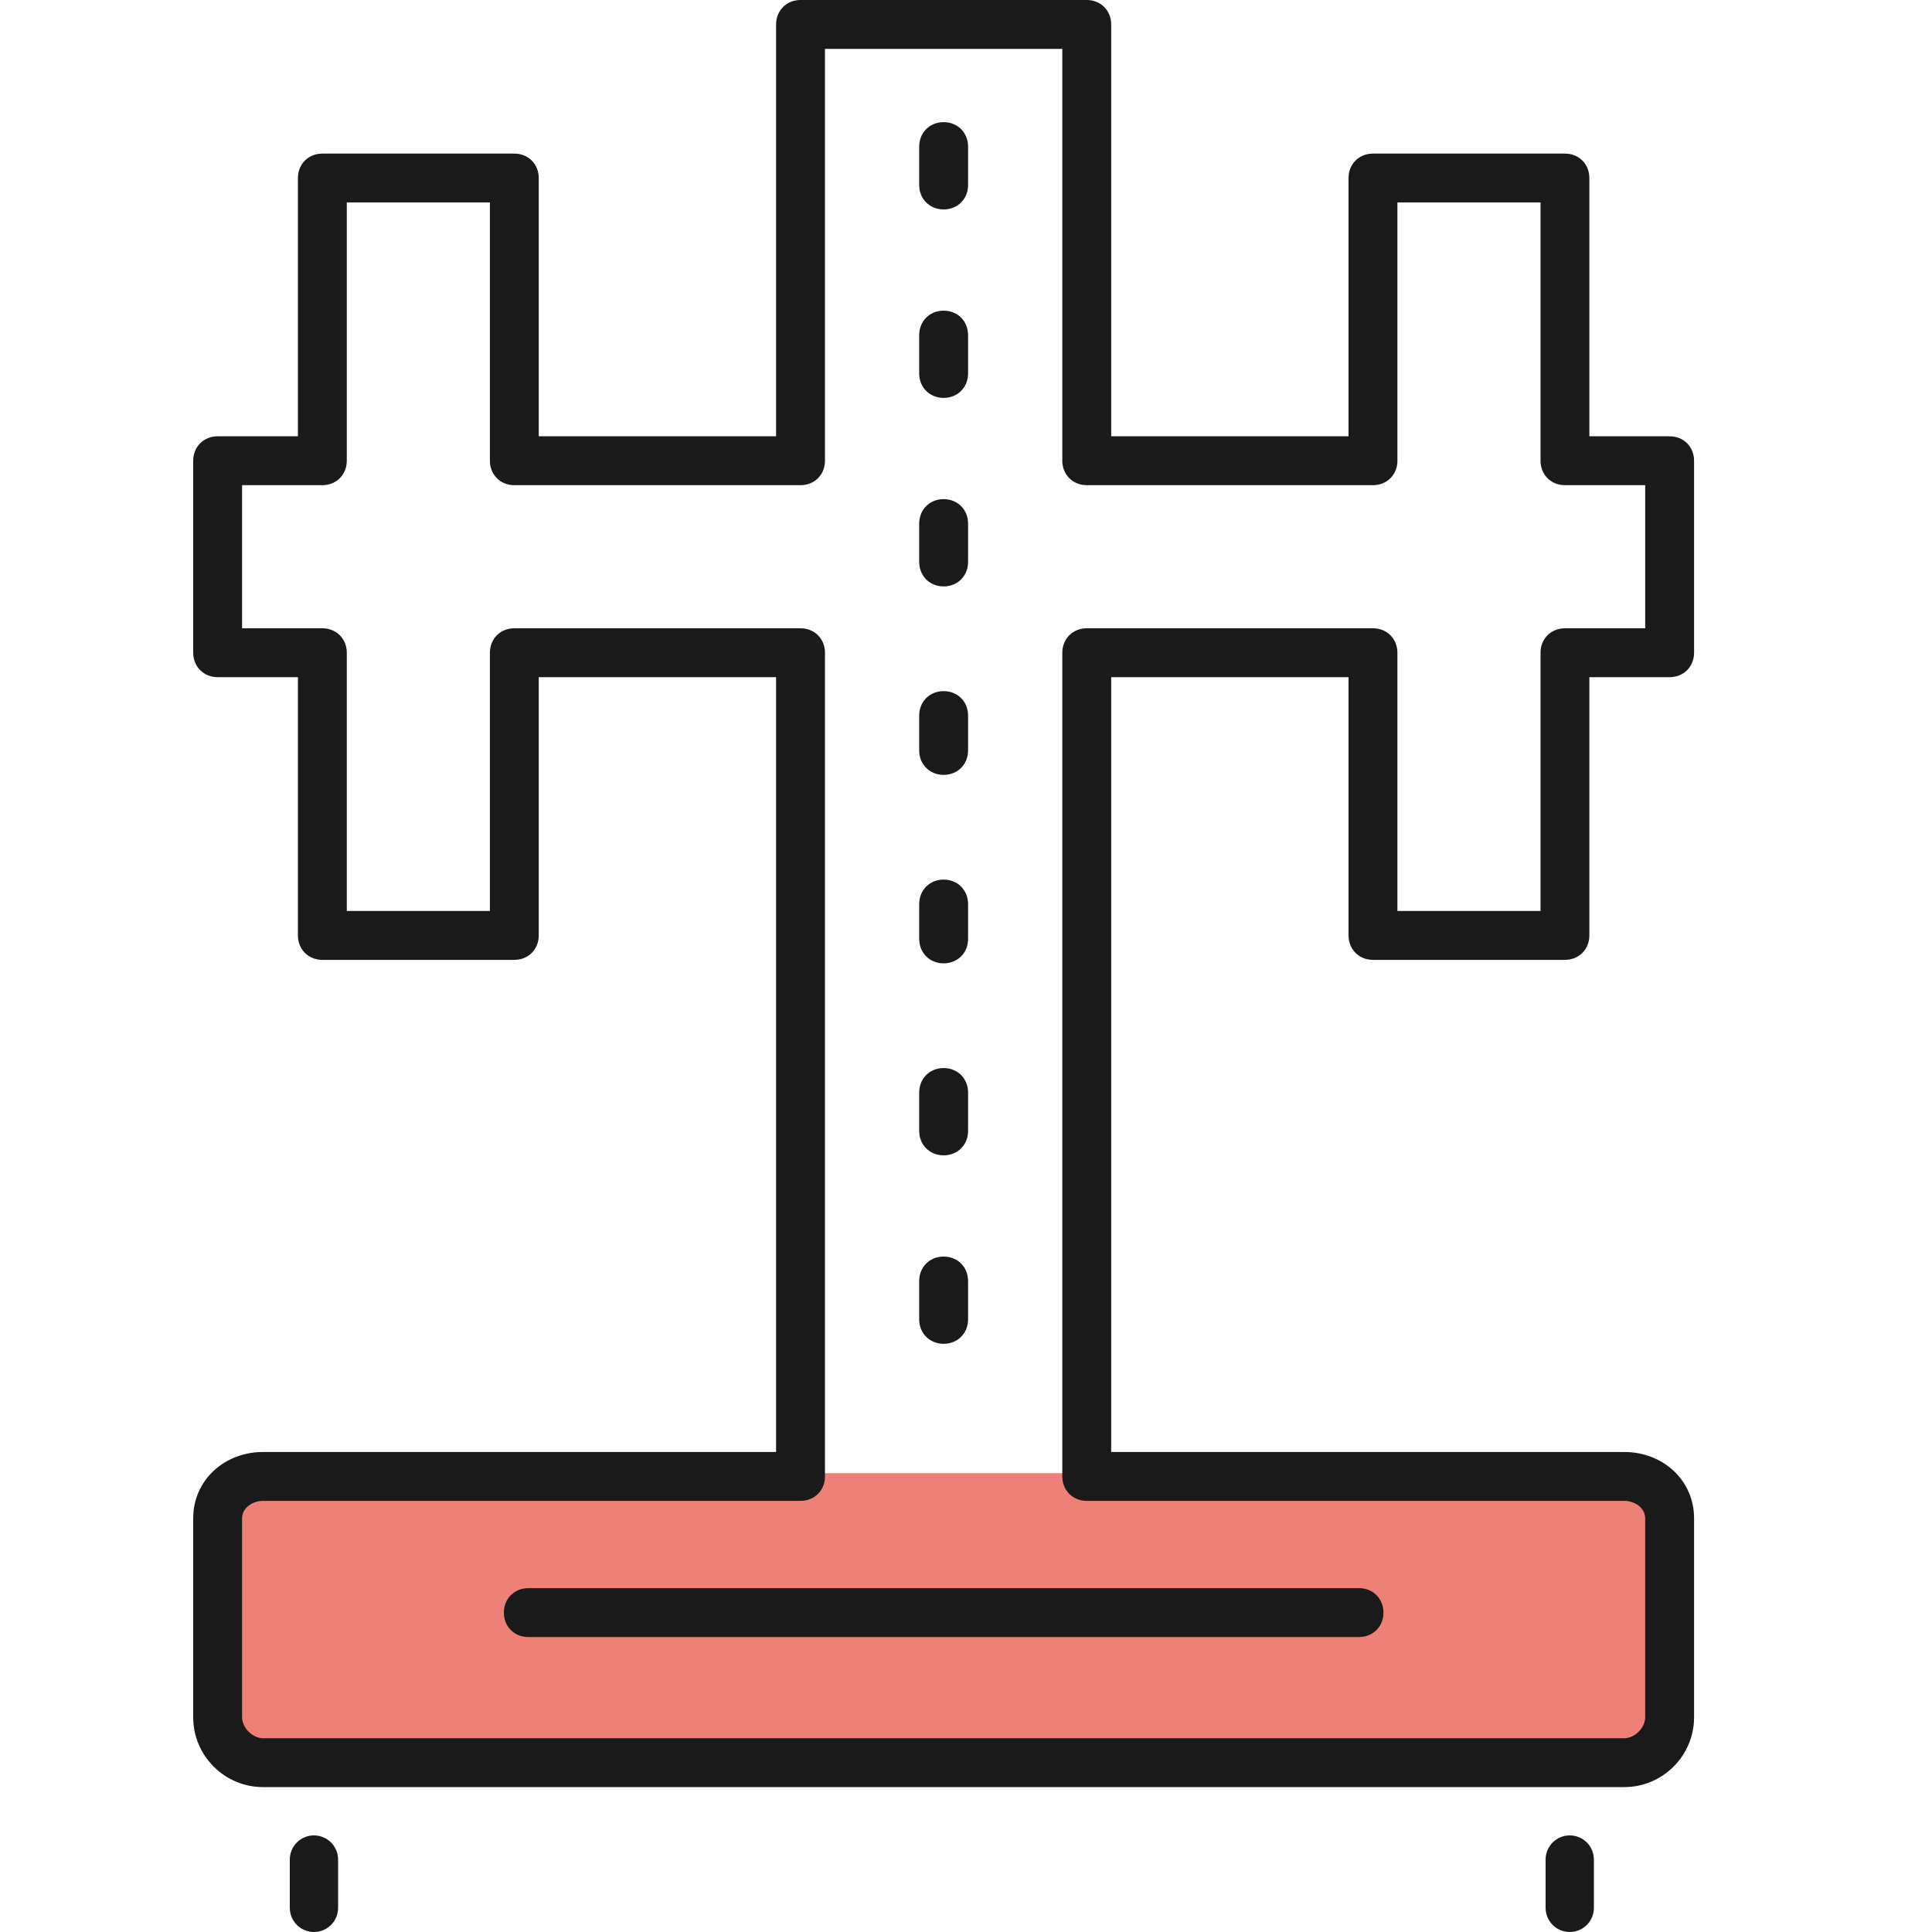
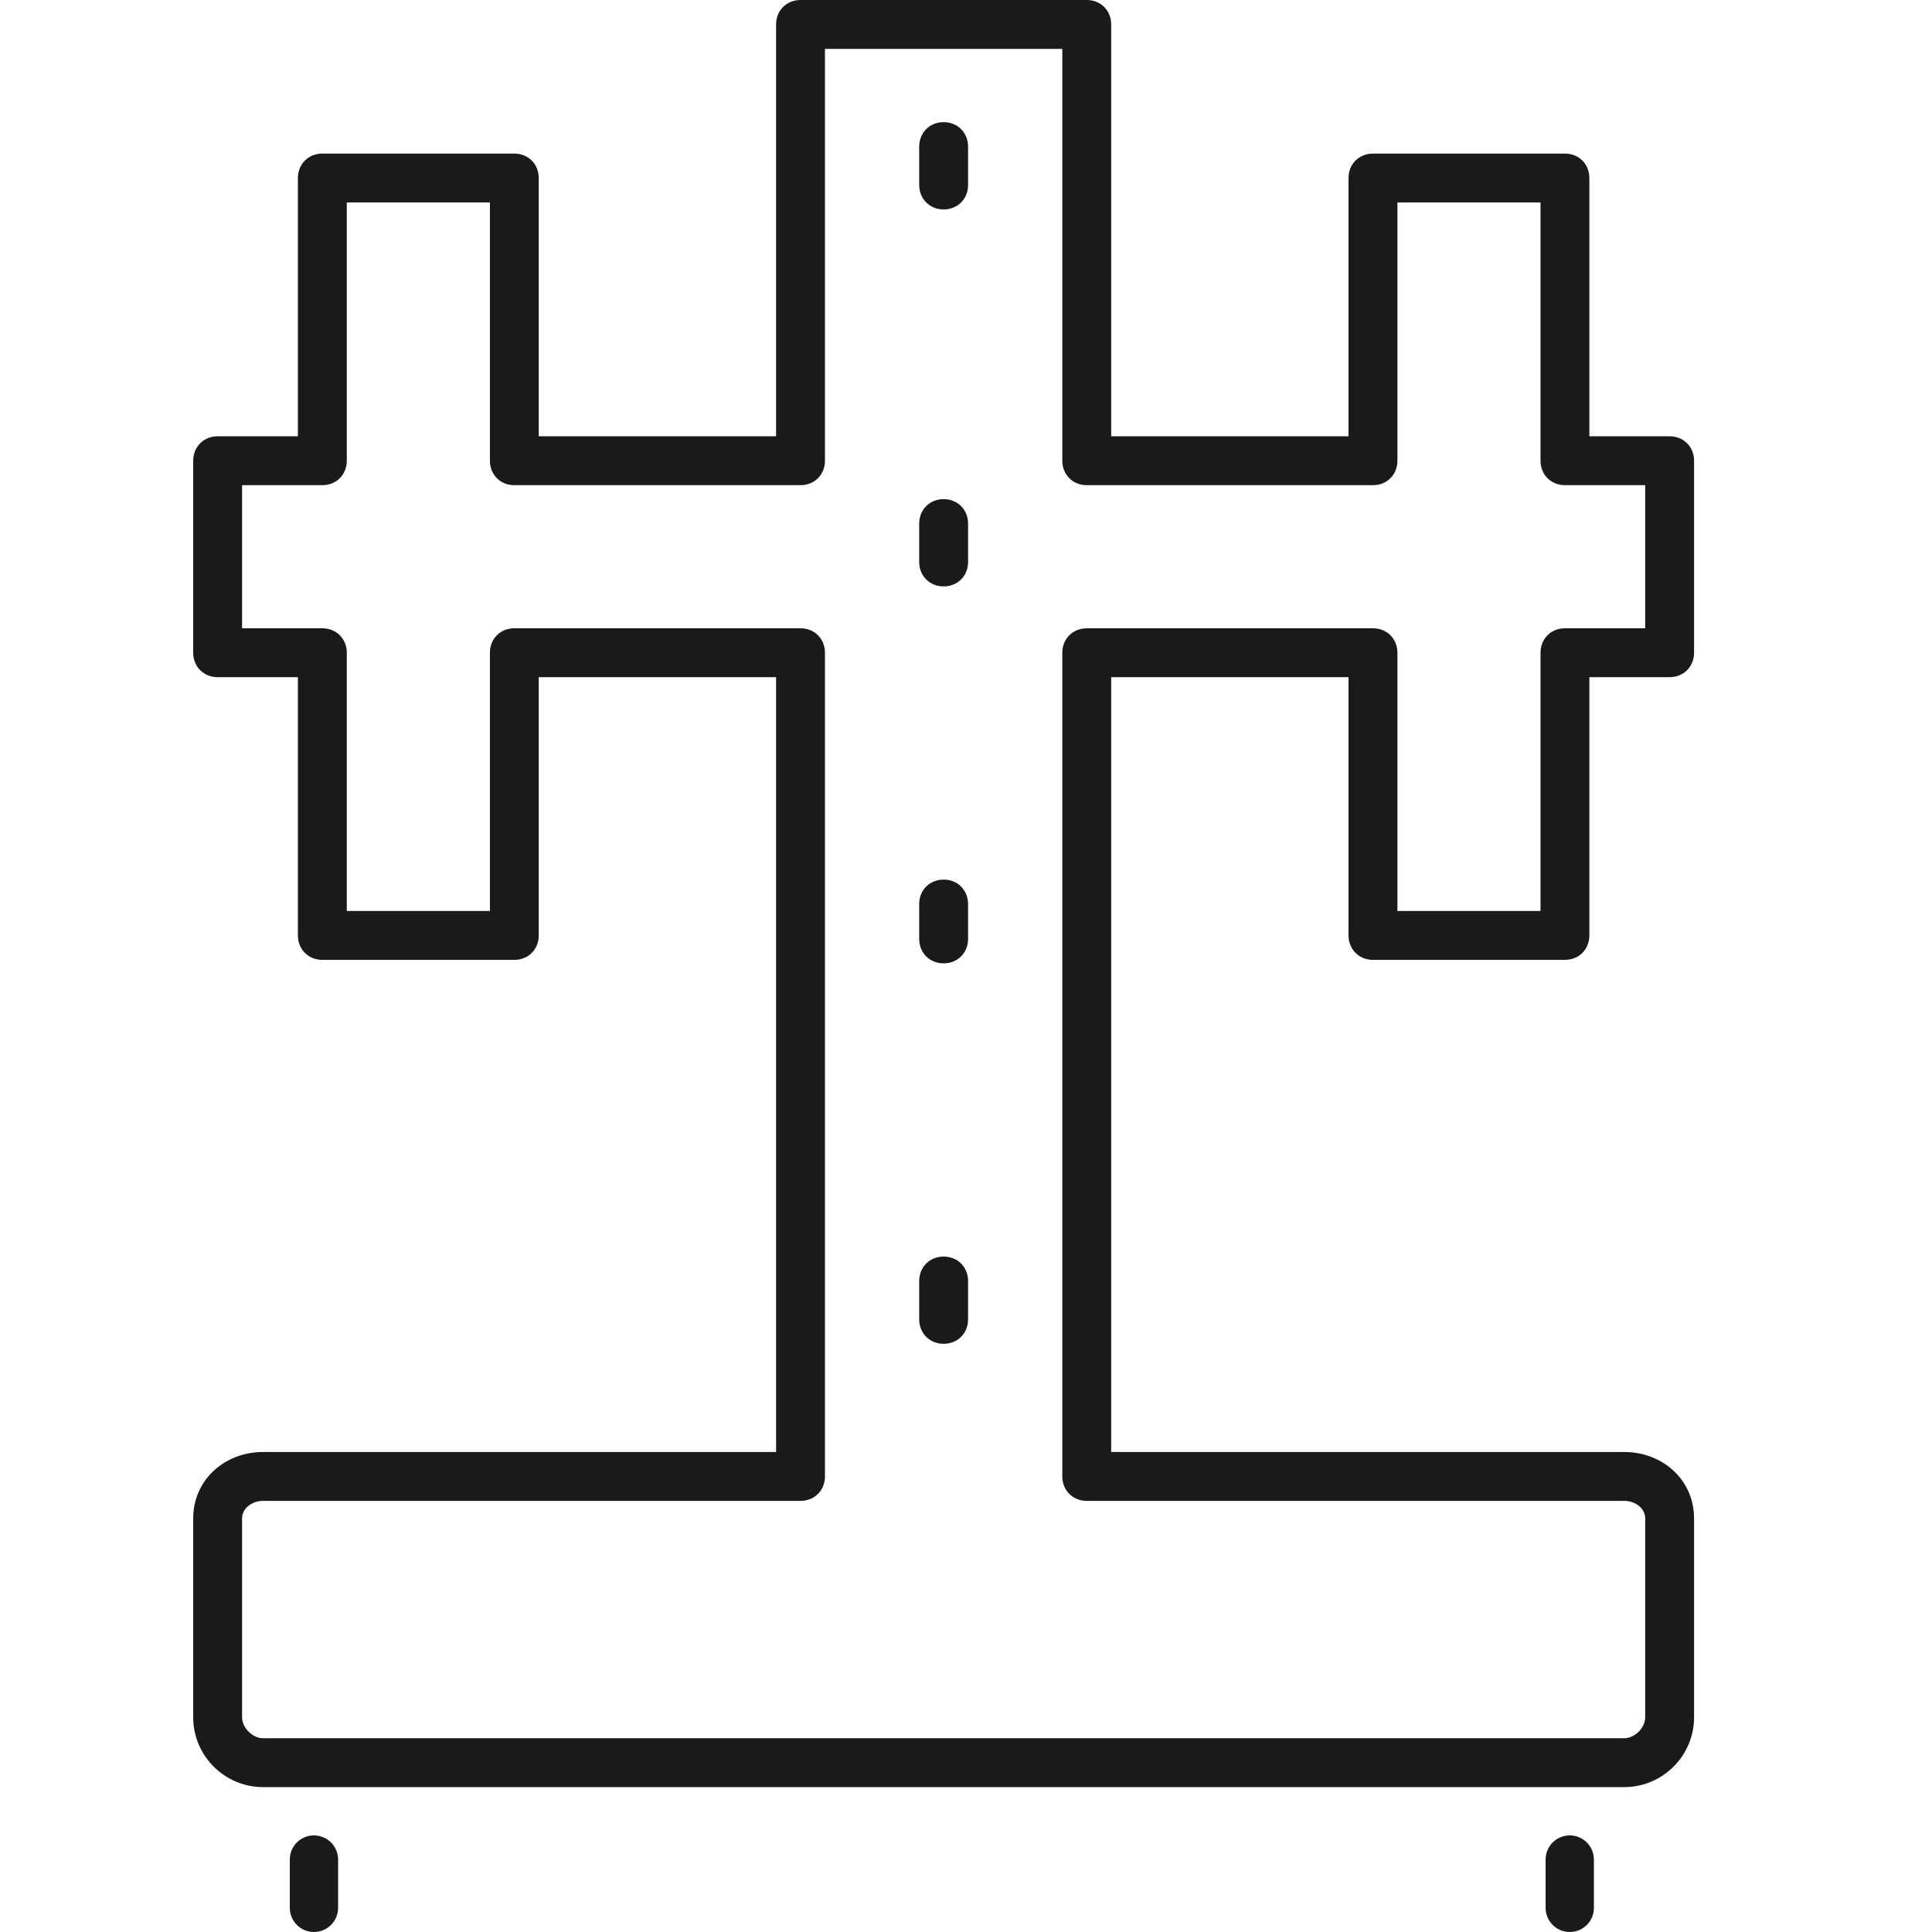
<svg xmlns="http://www.w3.org/2000/svg" width="40" height="40" viewBox="0 0 40 40" fill="none">
-   <path d="M33.191 30.5H5.354C5.127 30.5 4.91 30.59 4.75 30.75C4.59 30.91 4.5 31.127 4.5 31.354V35.191C4.5 35.687 4.78 36.14 5.224 36.362C5.405 36.453 5.606 36.5 5.809 36.5H33.646C33.873 36.5 34.09 36.41 34.25 36.25C34.41 36.09 34.5 35.873 34.5 35.646V31.809C34.5 31.606 34.453 31.405 34.362 31.224C34.14 30.78 33.687 30.5 33.191 30.5Z" fill="#ED8177" />
  <path d="M6 39.5V38.5C6 38.224 6.224 38 6.5 38C6.776 38 7 38.224 7 38.5V39.5C7 39.776 6.776 40 6.5 40C6.224 40 6 39.776 6 39.5Z" fill="#1A1A1A" />
  <path d="M32 39.5V38.5C32 38.224 32.224 38 32.5 38C32.776 38 33 38.224 33 38.5V39.5C33 39.776 32.776 40 32.5 40C32.224 40 32 39.776 32 39.5Z" fill="#1A1A1A" />
  <path fill-rule="evenodd" clip-rule="evenodd" d="M33.629 37H5.445C4.65 37 4 36.35 4 35.555V31.436C4 30.641 4.65 30.062 5.445 30.062H16.068V14.02H11.154V19.367C11.154 19.656 10.938 19.873 10.648 19.873H6.674C6.385 19.873 6.168 19.656 6.168 19.367V14.02H4.506C4.217 14.02 4 13.803 4 13.514V9.539C4 9.25 4.217 9.033 4.506 9.033H6.168V3.686C6.168 3.396 6.385 3.18 6.674 3.18H10.648C10.938 3.18 11.154 3.396 11.154 3.686V9.033H16.068V0.506C16.068 0.217 16.285 0 16.574 0H22.5C22.789 0 23.006 0.217 23.006 0.506V9.033H27.92V3.686C27.92 3.396 28.137 3.18 28.426 3.18H32.4C32.69 3.18 32.906 3.396 32.906 3.686V9.033H34.568C34.857 9.033 35.074 9.25 35.074 9.539V13.514C35.074 13.803 34.857 14.02 34.568 14.02H32.906V19.367C32.906 19.656 32.69 19.873 32.4 19.873H28.426C28.137 19.873 27.92 19.656 27.92 19.367V14.02H23.006V30.062H33.629C34.424 30.062 35.074 30.641 35.074 31.436V35.555C35.074 36.35 34.424 37 33.629 37ZM5.445 31.074C5.229 31.074 5.012 31.219 5.012 31.436V35.555C5.012 35.772 5.229 35.988 5.445 35.988H33.629C33.846 35.988 34.062 35.772 34.062 35.555V31.436C34.062 31.219 33.846 31.074 33.629 31.074H22.5C22.211 31.074 21.994 30.857 21.994 30.568V13.514C21.994 13.225 22.211 13.008 22.5 13.008H28.426C28.715 13.008 28.932 13.225 28.932 13.514V18.861H31.895V13.514C31.895 13.225 32.111 13.008 32.4 13.008H34.062V10.045H32.4C32.111 10.045 31.895 9.828 31.895 9.539V4.191H28.932V9.539C28.932 9.828 28.715 10.045 28.426 10.045H22.5C22.211 10.045 21.994 9.828 21.994 9.539V1.012H17.08V9.539C17.08 9.828 16.863 10.045 16.574 10.045H10.648C10.359 10.045 10.143 9.828 10.143 9.539V4.191H7.18V9.539C7.18 9.828 6.963 10.045 6.674 10.045H5.012V13.008H6.674C6.963 13.008 7.18 13.225 7.18 13.514V18.861H10.143V13.514C10.143 13.225 10.359 13.008 10.648 13.008H16.574C16.863 13.008 17.08 13.225 17.08 13.514V30.568C17.08 30.857 16.863 31.074 16.574 31.074H5.445Z" fill="#1A1A1A" />
  <path fill-rule="evenodd" clip-rule="evenodd" d="M19.537 4.336C19.248 4.336 19.031 4.119 19.031 3.83V3.035C19.031 2.746 19.248 2.529 19.537 2.529C19.826 2.529 20.043 2.746 20.043 3.035V3.83C20.043 4.119 19.826 4.336 19.537 4.336Z" fill="#1A1A1A" />
-   <path fill-rule="evenodd" clip-rule="evenodd" d="M19.537 8.238C19.248 8.238 19.031 8.021 19.031 7.732V6.938C19.031 6.648 19.248 6.432 19.537 6.432C19.826 6.432 20.043 6.648 20.043 6.938V7.732C20.043 8.021 19.826 8.238 19.537 8.238Z" fill="#1A1A1A" />
  <path fill-rule="evenodd" clip-rule="evenodd" d="M19.537 12.141C19.248 12.141 19.031 11.924 19.031 11.635V10.84C19.031 10.551 19.248 10.334 19.537 10.334C19.826 10.334 20.043 10.551 20.043 10.84V11.635C20.043 11.924 19.826 12.141 19.537 12.141Z" fill="#1A1A1A" />
-   <path fill-rule="evenodd" clip-rule="evenodd" d="M19.537 16.043C19.248 16.043 19.031 15.826 19.031 15.537V14.815C19.031 14.525 19.248 14.309 19.537 14.309C19.826 14.309 20.043 14.525 20.043 14.815V15.537C20.043 15.826 19.826 16.043 19.537 16.043Z" fill="#1A1A1A" />
  <path fill-rule="evenodd" clip-rule="evenodd" d="M19.537 19.945C19.248 19.945 19.031 19.729 19.031 19.439V18.717C19.031 18.428 19.248 18.211 19.537 18.211C19.826 18.211 20.043 18.428 20.043 18.717V19.439C20.043 19.729 19.826 19.945 19.537 19.945Z" fill="#1A1A1A" />
-   <path fill-rule="evenodd" clip-rule="evenodd" d="M19.537 23.92C19.248 23.92 19.031 23.703 19.031 23.414V22.619C19.031 22.33 19.248 22.113 19.537 22.113C19.826 22.113 20.043 22.33 20.043 22.619V23.414C20.043 23.703 19.826 23.92 19.537 23.92Z" fill="#1A1A1A" />
  <path fill-rule="evenodd" clip-rule="evenodd" d="M19.537 27.822C19.248 27.822 19.031 27.605 19.031 27.316V26.521C19.031 26.232 19.248 26.016 19.537 26.016C19.826 26.016 20.043 26.232 20.043 26.521V27.316C20.043 27.605 19.826 27.822 19.537 27.822Z" fill="#1A1A1A" />
-   <path fill-rule="evenodd" clip-rule="evenodd" d="M28.137 33.893H10.938C10.648 33.893 10.432 33.676 10.432 33.387C10.432 33.098 10.648 32.881 10.938 32.881H28.137C28.426 32.881 28.643 33.098 28.643 33.387C28.643 33.676 28.426 33.893 28.137 33.893Z" fill="#1A1A1A" />
</svg>